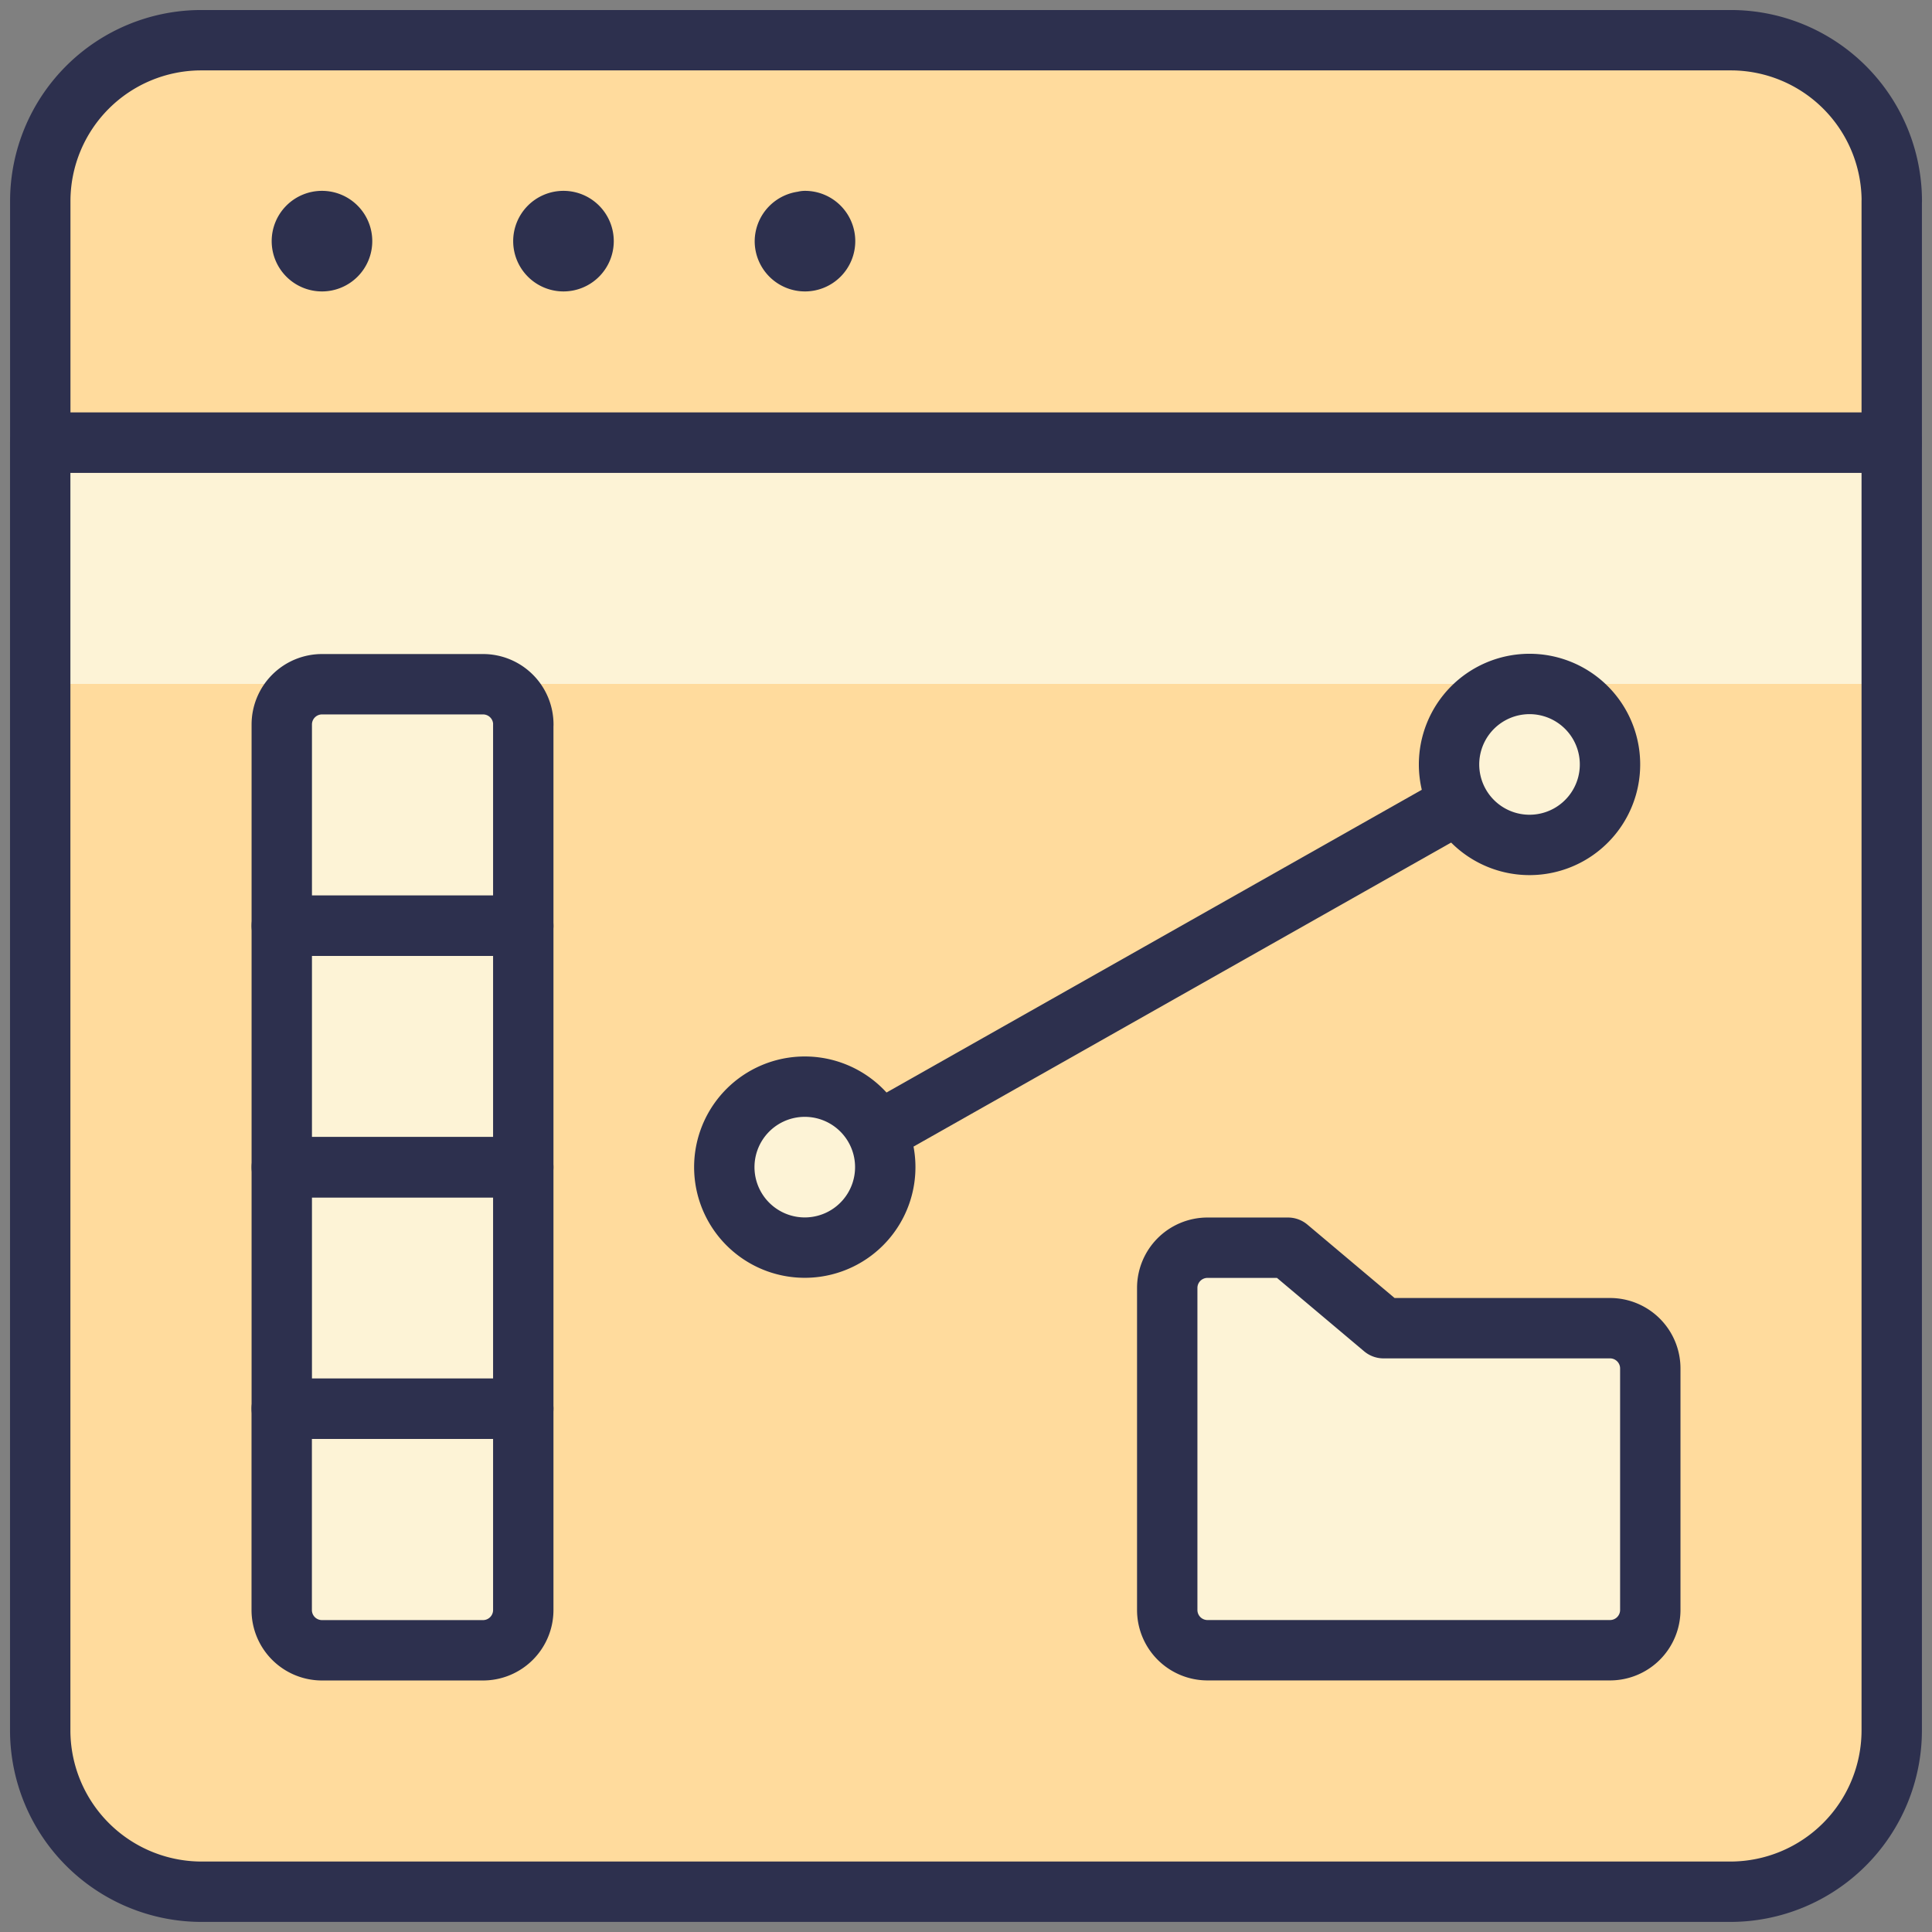
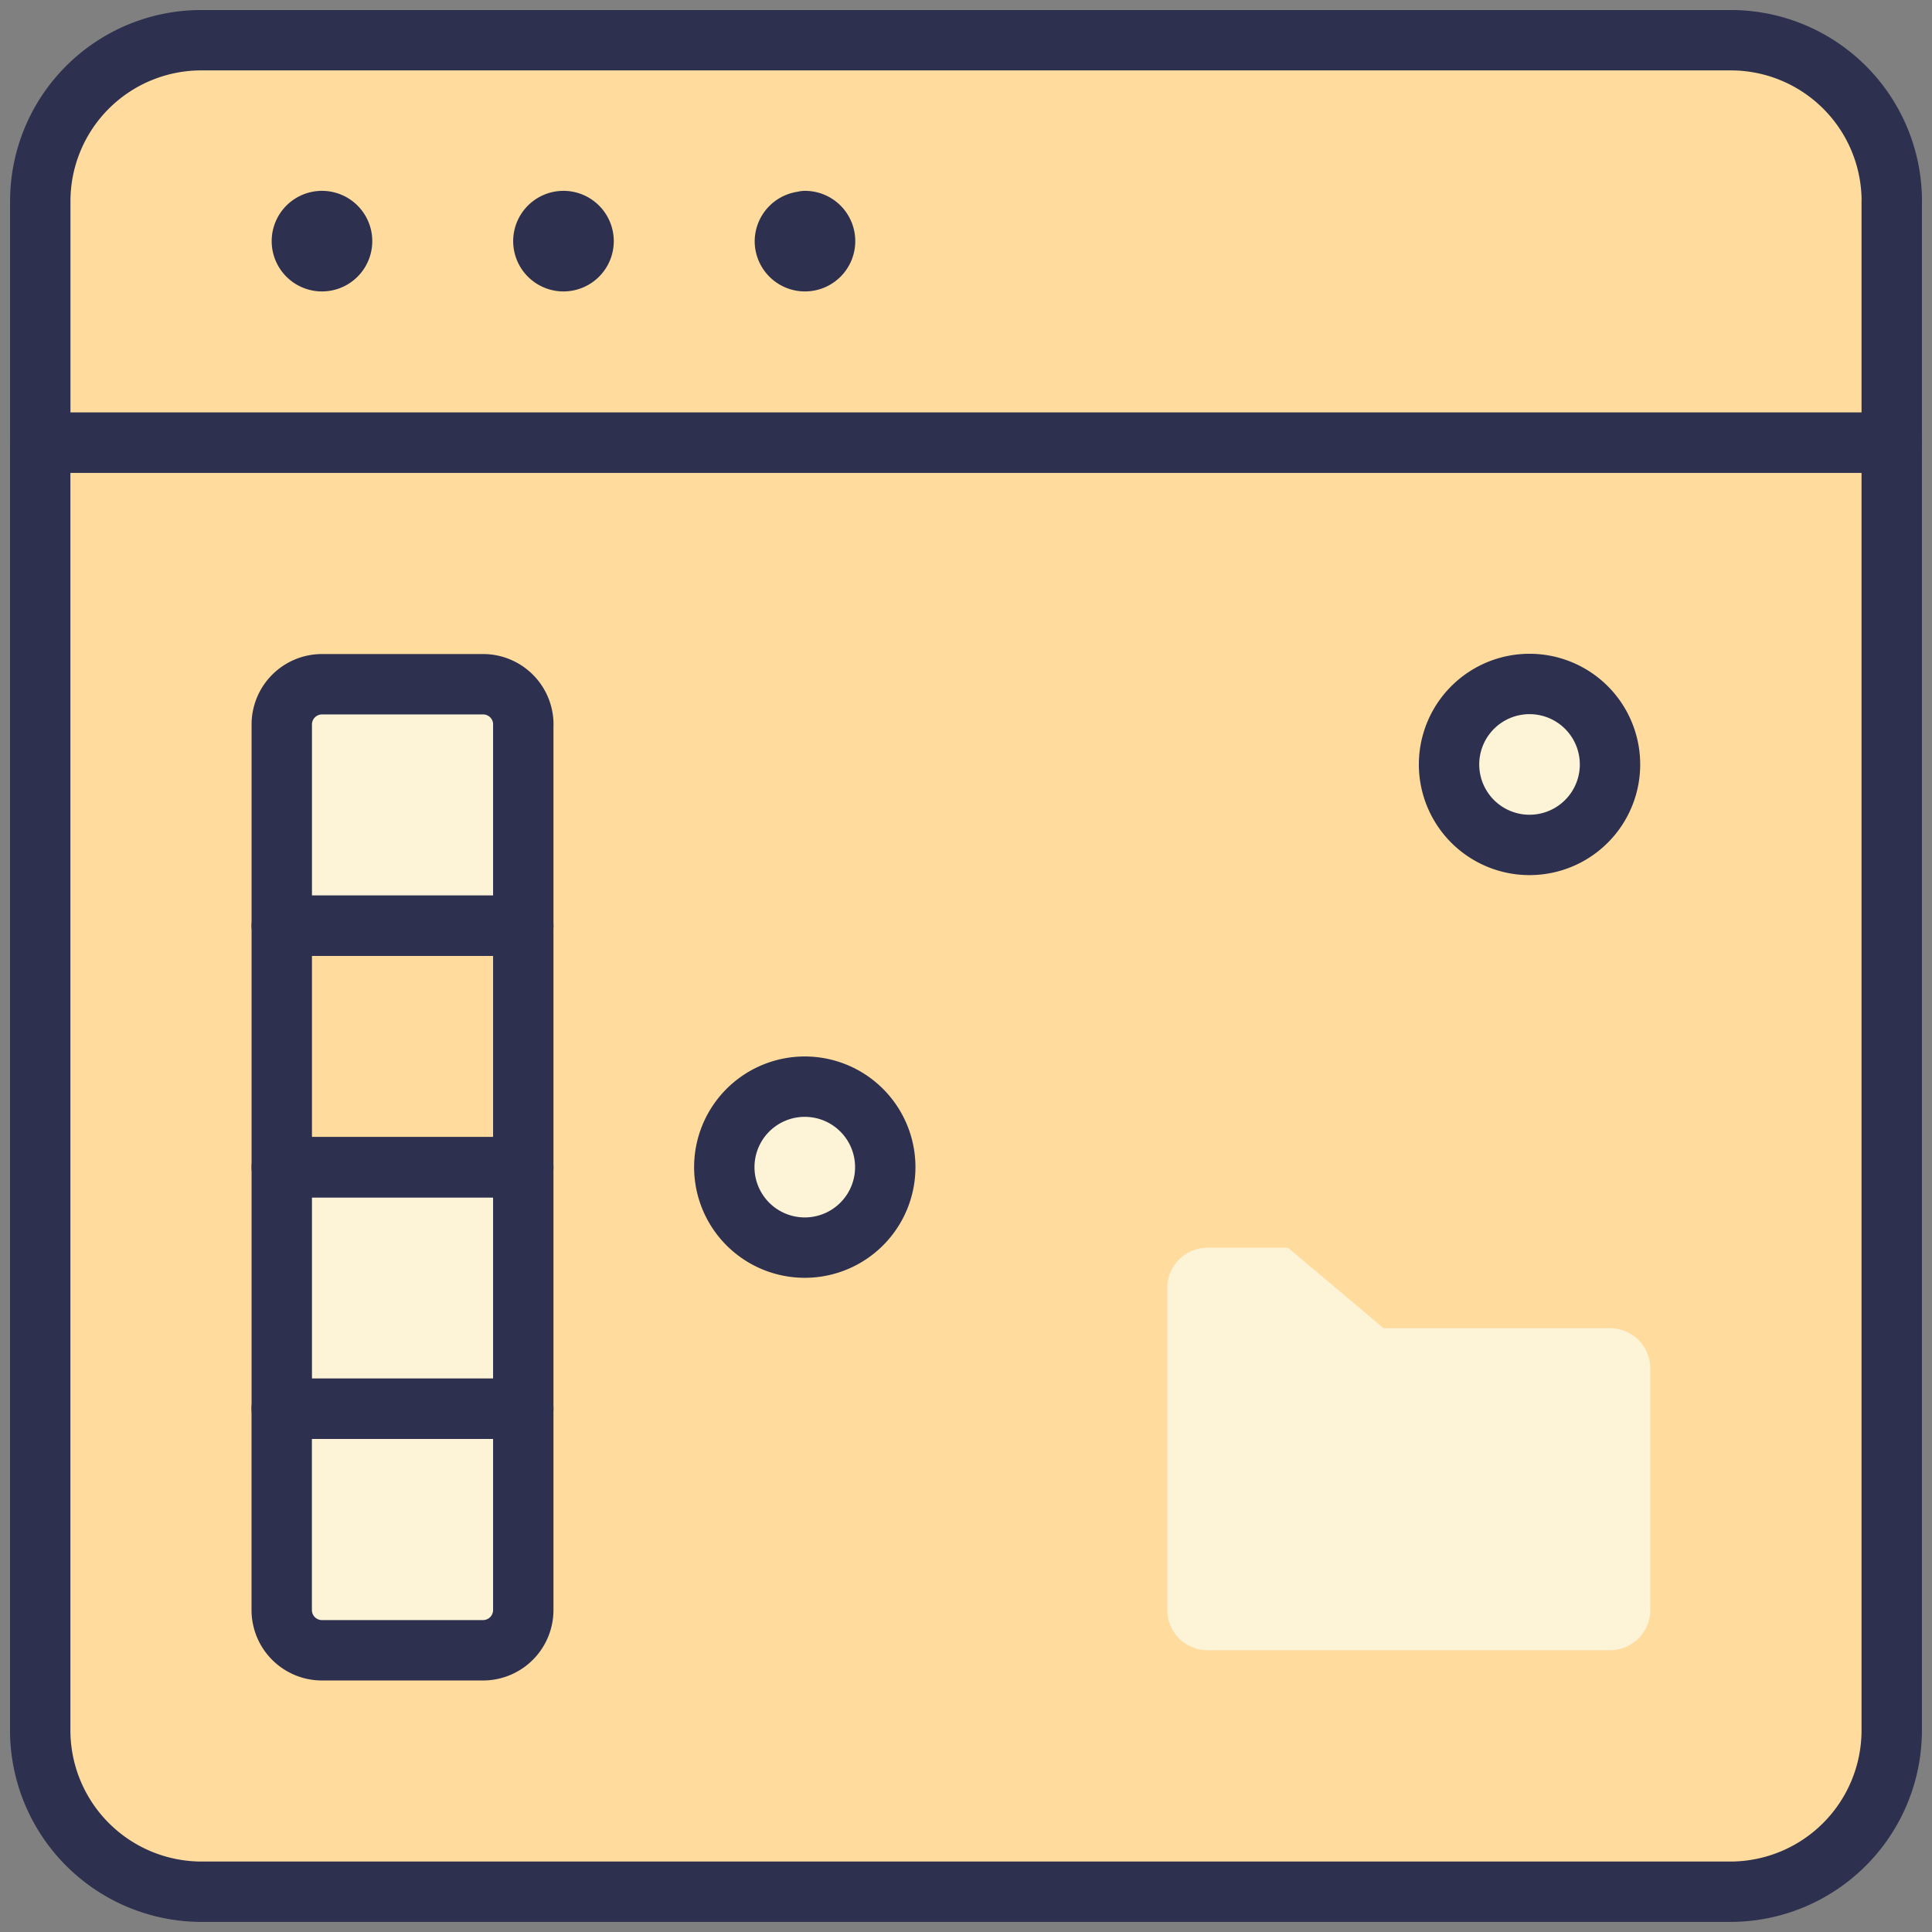
<svg xmlns="http://www.w3.org/2000/svg" viewBox="0 0 32 32" id="Design-Pen-Tool--Streamline-Ultimate" height="32" width="32">
  <rect x="0" y="0" width="32" height="32" fill="#808080" stroke="none" />
  <desc>Design Pen Tool Streamline Icon: https://streamlinehq.com</desc>
  <defs />
  <path d="M31.333 3.333v4H0.667v-4a2.667 2.667 0 0 1 2.667 -2.667h25.333a2.667 2.667 0 0 1 2.667 2.667Z" fill="#ffdb9d00" stroke-width="1" />
  <path d="M31.333 3.333v4H0.667v-4a2.667 2.667 0 0 1 2.667 -2.667h25.333a2.667 2.667 0 0 1 2.667 2.667Z" fill="none" stroke="#2d304e" stroke-linecap="round" stroke-linejoin="round" stroke-width="1" />
  <path d="M5.333 3.661A0.333 0.333 0 1 1 5 4 0.333 0.333 0 0 1 5.333 3.661" fill="none" stroke="#2d304e" stroke-linecap="round" stroke-linejoin="round" stroke-width="1" />
  <path d="M9.333 3.661A0.333 0.333 0 1 1 9 4 0.333 0.333 0 0 1 9.333 3.661" fill="none" stroke="#2d304e" stroke-linecap="round" stroke-linejoin="round" stroke-width="1" />
  <path d="M13.333 3.661A0.333 0.333 0 1 1 13 4a0.333 0.333 0 0 1 0.333 -0.333" fill="none" stroke="#2d304e" stroke-linecap="round" stroke-linejoin="round" stroke-width="1" />
  <path d="M31.333 7.333v21.333a2.675 2.675 0 0 1 -2.667 2.667h-25.333a2.675 2.675 0 0 1 -2.667 -2.667v-21.333Z" fill="#ffdb9d00" stroke-width="1" />
-   <path d="M0.667 7.333h30.667v3.995H0.667Z" fill="#fdf3d6" stroke-width="1" />
  <path d="M31.333 7.333v21.333a2.675 2.675 0 0 1 -2.667 2.667h-25.333a2.675 2.675 0 0 1 -2.667 -2.667v-21.333Z" fill="none" stroke="#2d304e" stroke-linecap="round" stroke-linejoin="round" stroke-width="1" />
-   <path d="M4.667 15.333h4v4h-4Z" fill="#fdf3d6" stroke-width="1" />
  <path d="M8.667 12v3.333h-4V12a0.667 0.667 0 0 1 0.667 -0.667h2.667a0.667 0.667 0 0 1 0.667 0.667Z" fill="#fdf3d6" stroke-width="1" />
  <path d="M4.667 19.333h4v4h-4Z" fill="#fdf3d6" stroke-width="1" />
  <path d="M8.667 23.333V26.667a0.667 0.667 0 0 1 -0.667 0.667H5.333a0.667 0.667 0 0 1 -0.667 -0.667v-3.333Z" fill="#fdf3d6" stroke-width="1" />
  <path d="M19.333 21.333a0.667 0.667 0 0 1 0.667 -0.667h1.333l1.583 1.333H26.667a0.667 0.667 0 0 1 0.667 0.667v4a0.667 0.667 0 0 1 -0.667 0.667h-6.667a0.667 0.667 0 0 1 -0.667 -0.667Z" fill="#fdf3d6" stroke-width="1" />
-   <path d="m14.533 18.755 9.633 -5.448" fill="none" stroke="#2d304e" stroke-linecap="round" stroke-linejoin="round" stroke-width="1" />
  <path d="M26.5 12.016a1.333 1.333 0 1 1 -1.811 -0.521 1.333 1.333 0 0 1 1.811 0.521Z" fill="#fdf3d6" stroke-width="1" />
  <path d="M13.907 20.533a1.333 1.333 0 1 1 0.627 -1.773 1.333 1.333 0 0 1 -0.627 1.773Z" fill="#fdf3d6" stroke-width="1" />
  <path d="M4.667 15.333h4v4h-4Z" fill="none" stroke="#2d304e" stroke-linecap="round" stroke-linejoin="round" stroke-width="1" />
  <path d="M8.667 12v3.333h-4V12a0.667 0.667 0 0 1 0.667 -0.667h2.667a0.667 0.667 0 0 1 0.667 0.667Z" fill="none" stroke="#2d304e" stroke-linecap="round" stroke-linejoin="round" stroke-width="1" />
  <path d="M4.667 19.333h4v4h-4Z" fill="none" stroke="#2d304e" stroke-linecap="round" stroke-linejoin="round" stroke-width="1" />
  <path d="M8.667 23.333V26.667a0.667 0.667 0 0 1 -0.667 0.667H5.333a0.667 0.667 0 0 1 -0.667 -0.667v-3.333Z" fill="none" stroke="#2d304e" stroke-linecap="round" stroke-linejoin="round" stroke-width="1" />
-   <path d="M19.333 21.333a0.667 0.667 0 0 1 0.667 -0.667h1.333l1.583 1.333H26.667a0.667 0.667 0 0 1 0.667 0.667v4a0.667 0.667 0 0 1 -0.667 0.667h-6.667a0.667 0.667 0 0 1 -0.667 -0.667Z" fill="none" stroke="#2d304e" stroke-linecap="round" stroke-linejoin="round" stroke-width="1" />
  <path d="M26.5 12.016a1.333 1.333 0 1 1 -1.811 -0.521 1.333 1.333 0 0 1 1.811 0.521Z" fill="none" stroke="#2d304e" stroke-linecap="round" stroke-linejoin="round" stroke-width="1" />
  <path d="M13.907 20.533a1.333 1.333 0 1 1 0.627 -1.773 1.333 1.333 0 0 1 -0.627 1.773Z" fill="none" stroke="#2d304e" stroke-linecap="round" stroke-linejoin="round" stroke-width="1" />
</svg>